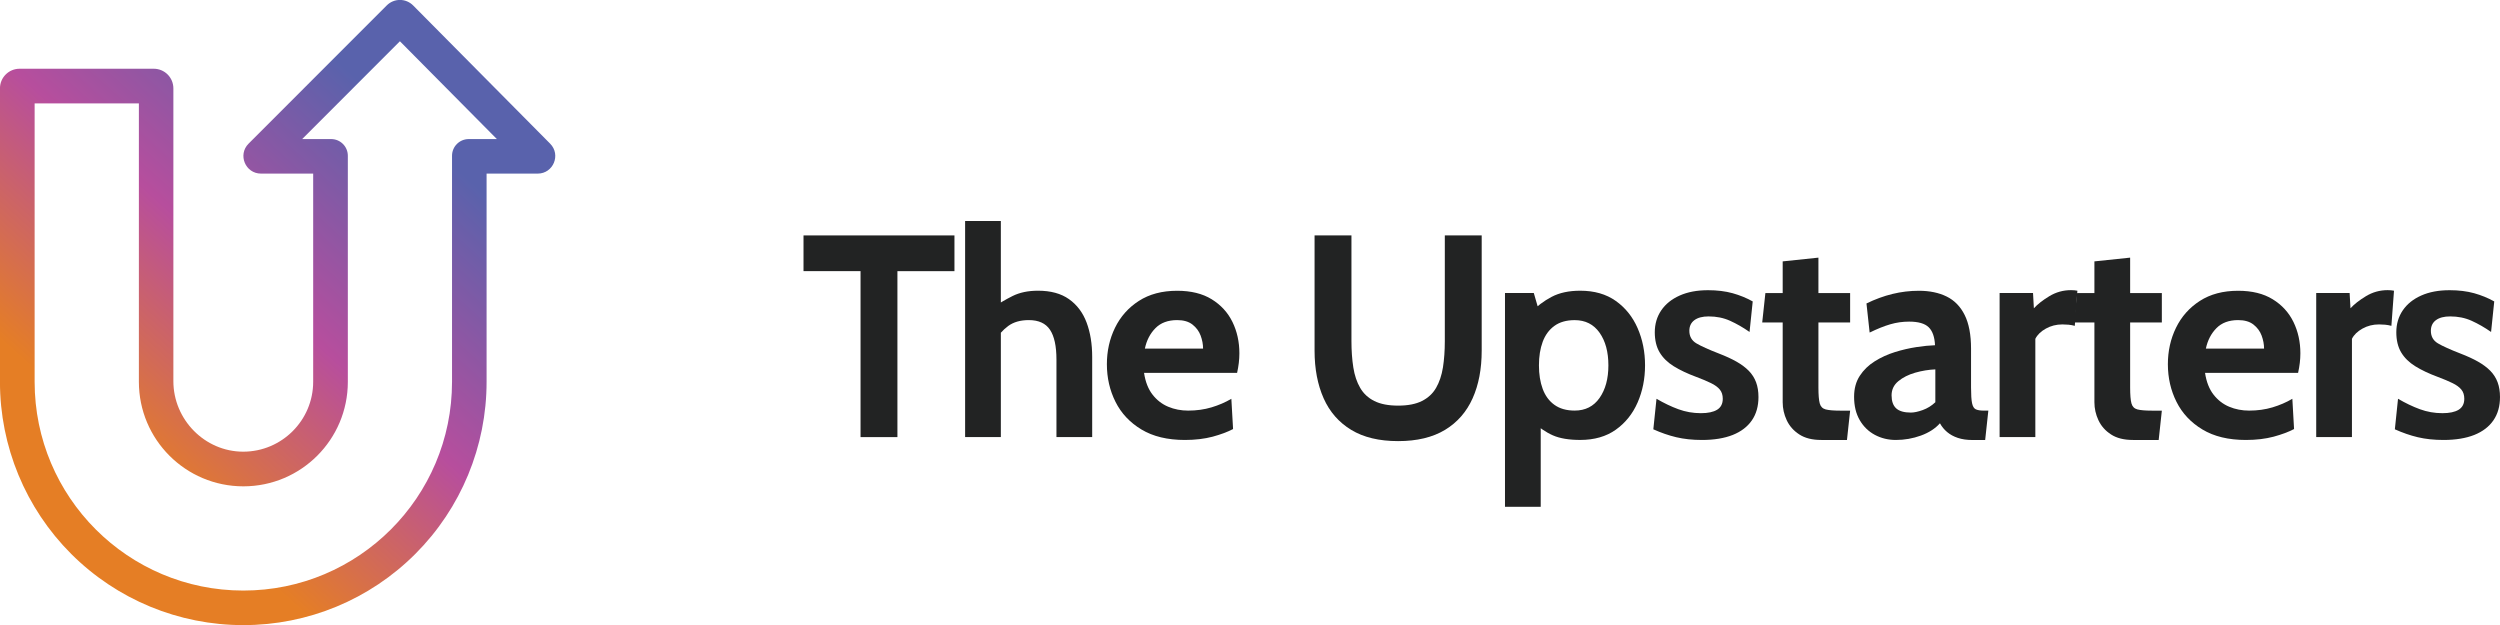
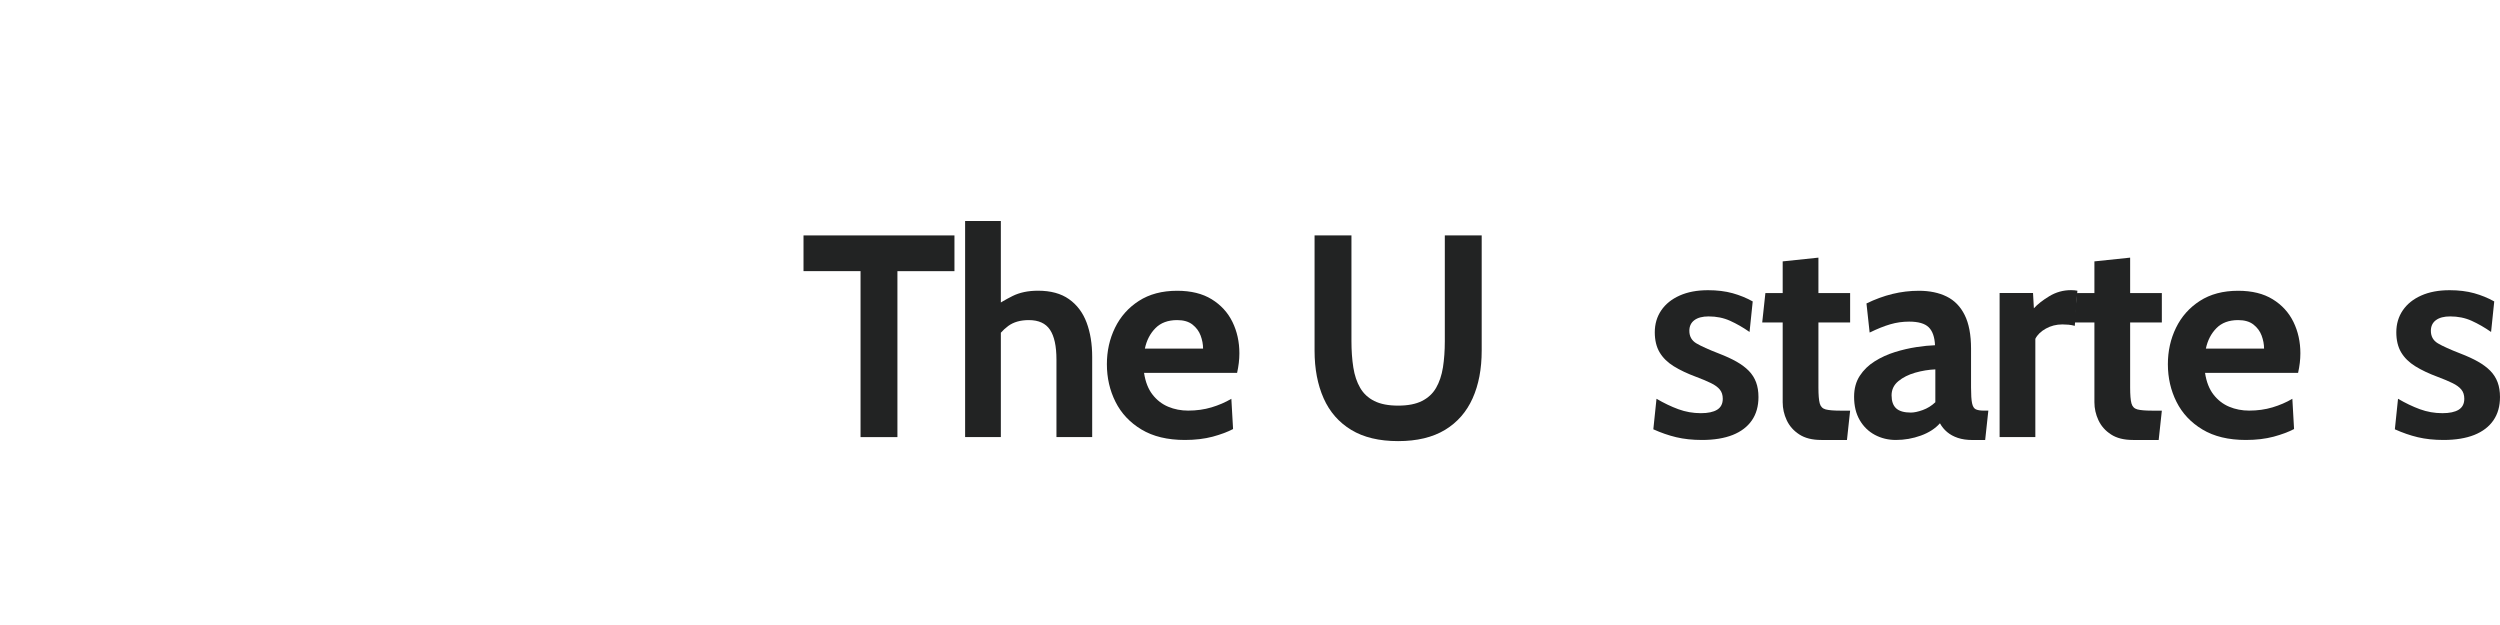
<svg xmlns="http://www.w3.org/2000/svg" version="1.1" id="Layer_1" x="0px" y="0px" viewBox="0 0 787.73 196.97" style="enable-background:new 0 0 787.73 196.97;" xml:space="preserve">
  <style type="text/css">
	.st0{fill:url(#Shape_00000011734286255995992600000016042258970421505930_);}
	.st1{fill:#222323;}
</style>
  <g id="New-Brighter">
    <g id="Logo-V2" transform="translate(610, 427)">
      <linearGradient id="Shape_00000170279046231630100190000010662507902907026818_" gradientUnits="userSpaceOnUse" x1="-522.517" y1="64.417" x2="-522.46" y2="64.485" gradientTransform="matrix(1461.012 0 0 -1644.691 762830.625 105658.43)">
        <stop offset="0" style="stop-color:#E57E25" />
        <stop offset="0.485" style="stop-color:#B74E9D" />
        <stop offset="1" style="stop-color:#5962AC" />
      </linearGradient>
-       <path id="Shape" style="fill:url(#Shape_00000170279046231630100190000010662507902907026818_);" d="M-533.34-230.03    c-20.34,0.01-39.84-8.06-54.23-22.44c-14.38-14.38-22.45-33.89-22.44-54.22v-92.47c0-3.41,2.77-6.18,6.18-6.18h42.28    c1.64,0,3.21,0.65,4.37,1.81c1.16,1.16,1.81,2.73,1.81,4.37v92.27c0,12.11,9.9,22.21,22.01,22.21c12.15,0,22.04-9.88,22.04-22.02    v-65.6h-16.44c-4.93,0-7.4-5.96-3.91-9.44l43.54-43.56c1.1-1.1,2.6-1.72,4.15-1.72c1.56,0,3.05,0.63,4.15,1.73l43.18,43.56    c3.46,3.49,0.99,9.43-3.93,9.43h-16.1v65.59c0.01,20.34-8.06,39.85-22.44,54.23C-493.49-238.08-513-230.01-533.34-230.03z     M-453.44-383.18L-483.99-414l-30.8,30.82h9.13c2.9,0,5.26,2.35,5.26,5.26v71.24c0,18.18-14.74,32.92-32.92,32.92l0,0    c-18.18,0-32.92-14.74-32.92-32.92v-87.75h-32.85v87.75c0,36.32,29.44,65.76,65.76,65.76l0,0c36.32,0,65.76-29.44,65.76-65.76    v-71.24c0-1.39,0.55-2.73,1.54-3.72c0.99-0.99,2.32-1.54,3.72-1.54L-453.44-383.18z" />
    </g>
  </g>
  <g>
    <path class="st1" d="M271.15,137.72V85.43h-17.97V74.18h47.56v11.26h-17.97v52.29H271.15z" />
    <path class="st1" d="M304.1,137.72V69.64h11.26v29.32l-2.54-2c1.91-1.33,3.98-2.56,6.22-3.68c2.24-1.12,4.92-1.68,8.03-1.68   c3.99,0,7.25,0.88,9.76,2.66c2.51,1.77,4.36,4.22,5.54,7.35c1.18,3.13,1.77,6.76,1.77,10.87v25.24h-11.26V113.3   c0-4.24-0.68-7.37-2.04-9.4c-1.36-2.03-3.59-3.04-6.67-3.04c-2.63,0-4.79,0.61-6.47,1.84c-1.68,1.23-3.15,2.88-4.43,4.97l2.09-6.08   v36.13H304.1z" />
    <path class="st1" d="M373.36,138.63c-5.48,0-10.04-1.1-13.68-3.29c-3.65-2.19-6.38-5.1-8.19-8.71s-2.72-7.57-2.72-11.87   c0-4.14,0.85-7.97,2.56-11.48c1.71-3.51,4.21-6.33,7.51-8.46c3.3-2.13,7.32-3.2,12.07-3.2c4.36,0,7.99,0.89,10.89,2.68   c2.9,1.79,5.08,4.17,6.54,7.15c1.45,2.98,2.18,6.27,2.18,9.87c0,1-0.06,2-0.18,3.02c-0.12,1.01-0.3,2.06-0.54,3.15h-29.32   c0.42,2.81,1.31,5.09,2.66,6.83c1.35,1.74,3,3.02,4.95,3.84c1.95,0.82,4.05,1.22,6.29,1.22c2.63,0,5.08-0.34,7.35-1.02   c2.27-0.68,4.36-1.58,6.26-2.7l0.54,9.53c-1.72,0.91-3.87,1.71-6.44,2.41C379.5,138.28,376.59,138.63,373.36,138.63z    M360.74,109.85h18.34c0-1.36-0.26-2.73-0.77-4.11c-0.51-1.38-1.37-2.53-2.56-3.47c-1.2-0.94-2.81-1.41-4.83-1.41   c-2.9,0-5.19,0.85-6.85,2.54C362.39,105.1,361.28,107.25,360.74,109.85z" />
    <path class="st1" d="M440.53,138.99c-5.96,0-10.89-1.18-14.77-3.54c-3.89-2.36-6.79-5.67-8.69-9.94s-2.86-9.27-2.86-15.02V74.18   h11.62v33.31c0,3.03,0.2,5.79,0.59,8.28c0.39,2.5,1.11,4.64,2.16,6.44c1.04,1.8,2.53,3.19,4.47,4.15c1.94,0.97,4.43,1.45,7.49,1.45   c3.06,0,5.55-0.48,7.49-1.45c1.94-0.97,3.43-2.35,4.47-4.15c1.04-1.8,1.76-3.95,2.16-6.44c0.39-2.5,0.59-5.26,0.59-8.28V74.18   h11.62v36.31c0,5.75-0.95,10.76-2.86,15.02s-4.8,7.58-8.69,9.94C451.41,137.81,446.49,138.99,440.53,138.99z" />
-     <path class="st1" d="M474.21,159.68V92.33h9.08l2.18,7.53l-3.36-1.18c2.09-2.15,4.36-3.87,6.81-5.15c2.45-1.29,5.45-1.93,8.99-1.93   c4.45,0,8.18,1.07,11.21,3.22c3.03,2.15,5.32,5.01,6.88,8.58c1.56,3.57,2.34,7.47,2.34,11.71s-0.78,8.14-2.34,11.71   s-3.85,6.43-6.88,8.58s-6.76,3.22-11.21,3.22c-3.54,0-6.42-0.48-8.62-1.45c-2.21-0.97-4.45-2.51-6.72-4.63l2.9-2.27v29.41H474.21z    M496.17,129.37c3.36,0,5.97-1.32,7.83-3.97c1.86-2.65,2.79-6.07,2.79-10.28c0-4.24-0.93-7.67-2.79-10.3   c-1.86-2.63-4.47-3.95-7.83-3.95c-2.6,0-4.74,0.61-6.4,1.82s-2.89,2.88-3.68,5.01c-0.79,2.13-1.18,4.61-1.18,7.42   c0,2.81,0.39,5.29,1.18,7.42c0.79,2.13,2.01,3.81,3.68,5.01C491.44,128.76,493.57,129.37,496.17,129.37z" />
    <path class="st1" d="M536.29,138.63c-3,0-5.7-0.29-8.1-0.86c-2.41-0.57-4.82-1.41-7.24-2.5l1-9.62c2.33,1.36,4.62,2.46,6.88,3.29   s4.62,1.25,7.1,1.25c2.24,0,3.95-0.36,5.13-1.09c1.18-0.73,1.77-1.88,1.77-3.45c0-1.18-0.31-2.15-0.93-2.9   c-0.62-0.76-1.55-1.44-2.79-2.04c-1.24-0.61-2.78-1.26-4.63-1.95c-2.78-1.03-5.15-2.15-7.1-3.36c-1.95-1.21-3.43-2.67-4.45-4.38   c-1.01-1.71-1.52-3.82-1.52-6.33c0-2.6,0.68-4.9,2.04-6.9c1.36-2,3.3-3.55,5.81-4.67c2.51-1.12,5.49-1.68,8.94-1.68   c2.88,0,5.45,0.32,7.74,0.95c2.28,0.64,4.39,1.5,6.33,2.59l-1,9.62c-2.03-1.42-4.07-2.59-6.13-3.52s-4.31-1.38-6.76-1.38   c-1.94,0-3.43,0.39-4.49,1.18c-1.06,0.79-1.59,1.91-1.59,3.36c0,1.75,0.74,3.07,2.22,3.95c1.48,0.88,3.86,1.95,7.13,3.22   c2.12,0.82,3.96,1.66,5.51,2.54s2.85,1.85,3.88,2.9c1.03,1.06,1.79,2.26,2.29,3.61c0.5,1.35,0.75,2.9,0.75,4.65   c0,2.88-0.69,5.32-2.07,7.33c-1.38,2.01-3.39,3.55-6.04,4.61C543.33,138.09,540.11,138.63,536.29,138.63z" />
    <path class="st1" d="M573.87,138.63c-2.84,0-5.16-0.58-6.94-1.75c-1.79-1.16-3.1-2.66-3.95-4.47c-0.85-1.82-1.27-3.71-1.27-5.67   v-25.14h-6.45l1-9.26h5.45v-9.98l11.26-1.18v11.17h9.99v9.26h-9.99v20.51c0,2.3,0.14,3.96,0.41,4.97c0.27,1.01,0.89,1.65,1.86,1.91   c0.97,0.26,2.51,0.39,4.63,0.39h3.09l-1,9.26H573.87z" />
    <path class="st1" d="M597.38,138.63c-2.42,0-4.63-0.54-6.63-1.61c-2-1.07-3.59-2.62-4.77-4.65c-1.18-2.03-1.77-4.48-1.77-7.35   c0-2.57,0.6-4.77,1.79-6.6c1.19-1.83,2.77-3.36,4.72-4.58c1.95-1.22,4.07-2.19,6.35-2.9c2.28-0.71,4.54-1.23,6.76-1.57   s4.18-0.53,5.88-0.59c-0.12-2.6-0.79-4.49-2-5.67c-1.21-1.18-3.27-1.77-6.17-1.77c-2.03,0-4,0.28-5.92,0.84   c-1.92,0.56-4.09,1.43-6.51,2.61l-1-9.17c2.72-1.33,5.45-2.33,8.19-3c2.74-0.67,5.51-1,8.33-1c3.39,0,6.31,0.61,8.76,1.82   c2.45,1.21,4.34,3.15,5.67,5.83c1.33,2.68,2,6.21,2,10.6v12.25c0,2.27,0.11,3.91,0.32,4.92c0.21,1.01,0.6,1.66,1.18,1.93   c0.57,0.27,1.41,0.41,2.5,0.41h1.45l-1,9.26h-4.08c-1.69,0-3.2-0.22-4.52-0.66c-1.32-0.44-2.44-1.05-3.38-1.84   c-0.94-0.79-1.69-1.71-2.27-2.77c-1.48,1.67-3.49,2.96-6.01,3.88C602.73,138.16,600.11,138.63,597.38,138.63z M602.1,130   c1,0,2.24-0.26,3.72-0.79c1.48-0.53,2.81-1.35,3.99-2.47v-10.35c-2.12,0.09-4.24,0.44-6.35,1.04c-2.12,0.61-3.89,1.5-5.31,2.68   c-1.42,1.18-2.13,2.66-2.13,4.45c0,1.85,0.48,3.22,1.45,4.11C598.44,129.55,599.98,130,602.1,130z" />
    <path class="st1" d="M630.06,137.72V92.33h10.53l0.27,4.81c1.15-1.27,2.77-2.54,4.86-3.81c2.09-1.27,4.37-1.91,6.85-1.91   c0.73,0,1.39,0.06,2,0.18l-0.82,11.07c-0.67-0.18-1.32-0.3-1.97-0.36c-0.65-0.06-1.29-0.09-1.93-0.09c-1.91,0-3.65,0.44-5.22,1.32   s-2.68,1.95-3.31,3.22v30.95H630.06z" />
    <path class="st1" d="M672.09,138.63c-2.84,0-5.16-0.58-6.94-1.75c-1.79-1.16-3.1-2.66-3.95-4.47c-0.85-1.82-1.27-3.71-1.27-5.67   v-25.14h-6.45l1-9.26h5.45v-9.98l11.26-1.18v11.17h9.99v9.26h-9.99v20.51c0,2.3,0.14,3.96,0.41,4.97c0.27,1.01,0.89,1.65,1.86,1.91   c0.97,0.26,2.51,0.39,4.63,0.39h3.09l-1,9.26H672.09z" />
    <path class="st1" d="M707.67,138.63c-5.48,0-10.04-1.1-13.68-3.29c-3.65-2.19-6.38-5.1-8.19-8.71s-2.72-7.57-2.72-11.87   c0-4.14,0.85-7.97,2.56-11.48c1.71-3.51,4.21-6.33,7.51-8.46c3.3-2.13,7.32-3.2,12.07-3.2c4.36,0,7.99,0.89,10.89,2.68   c2.91,1.79,5.08,4.17,6.54,7.15c1.45,2.98,2.18,6.27,2.18,9.87c0,1-0.06,2-0.18,3.02c-0.12,1.01-0.3,2.06-0.54,3.15h-29.32   c0.42,2.81,1.31,5.09,2.66,6.83c1.35,1.74,3,3.02,4.95,3.84c1.95,0.82,4.05,1.22,6.29,1.22c2.63,0,5.08-0.34,7.35-1.02   s4.36-1.58,6.26-2.7l0.54,9.53c-1.73,0.91-3.87,1.71-6.45,2.41C713.81,138.28,710.91,138.63,707.67,138.63z M695.05,109.85h18.34   c0-1.36-0.26-2.73-0.77-4.11s-1.37-2.53-2.56-3.47c-1.2-0.94-2.81-1.41-4.83-1.41c-2.91,0-5.19,0.85-6.85,2.54   C696.7,105.1,695.6,107.25,695.05,109.85z" />
-     <path class="st1" d="M729.82,137.72V92.33h10.53l0.27,4.81c1.15-1.27,2.77-2.54,4.86-3.81c2.09-1.27,4.37-1.91,6.85-1.91   c0.73,0,1.39,0.06,2,0.18l-0.82,11.07c-0.67-0.18-1.32-0.3-1.97-0.36c-0.65-0.06-1.29-0.09-1.93-0.09c-1.91,0-3.65,0.44-5.22,1.32   s-2.68,1.95-3.31,3.22v30.95H729.82z" />
    <path class="st1" d="M769.94,138.63c-3,0-5.7-0.29-8.1-0.86c-2.41-0.57-4.82-1.41-7.24-2.5l1-9.62c2.33,1.36,4.62,2.46,6.88,3.29   s4.62,1.25,7.1,1.25c2.24,0,3.95-0.36,5.13-1.09c1.18-0.73,1.77-1.88,1.77-3.45c0-1.18-0.31-2.15-0.93-2.9   c-0.62-0.76-1.55-1.44-2.79-2.04c-1.24-0.61-2.78-1.26-4.63-1.95c-2.78-1.03-5.15-2.15-7.1-3.36c-1.95-1.21-3.43-2.67-4.45-4.38   c-1.01-1.71-1.52-3.82-1.52-6.33c0-2.6,0.68-4.9,2.04-6.9c1.36-2,3.3-3.55,5.81-4.67c2.51-1.12,5.49-1.68,8.94-1.68   c2.88,0,5.45,0.32,7.74,0.95c2.28,0.64,4.39,1.5,6.33,2.59l-1,9.62c-2.03-1.42-4.07-2.59-6.13-3.52s-4.31-1.38-6.76-1.38   c-1.94,0-3.43,0.39-4.49,1.18c-1.06,0.79-1.59,1.91-1.59,3.36c0,1.75,0.74,3.07,2.22,3.95c1.48,0.88,3.86,1.95,7.13,3.22   c2.12,0.82,3.96,1.66,5.51,2.54s2.85,1.85,3.88,2.9c1.03,1.06,1.79,2.26,2.29,3.61c0.5,1.35,0.75,2.9,0.75,4.65   c0,2.88-0.69,5.32-2.07,7.33c-1.38,2.01-3.39,3.55-6.04,4.61C776.98,138.09,773.75,138.63,769.94,138.63z" />
  </g>
</svg>